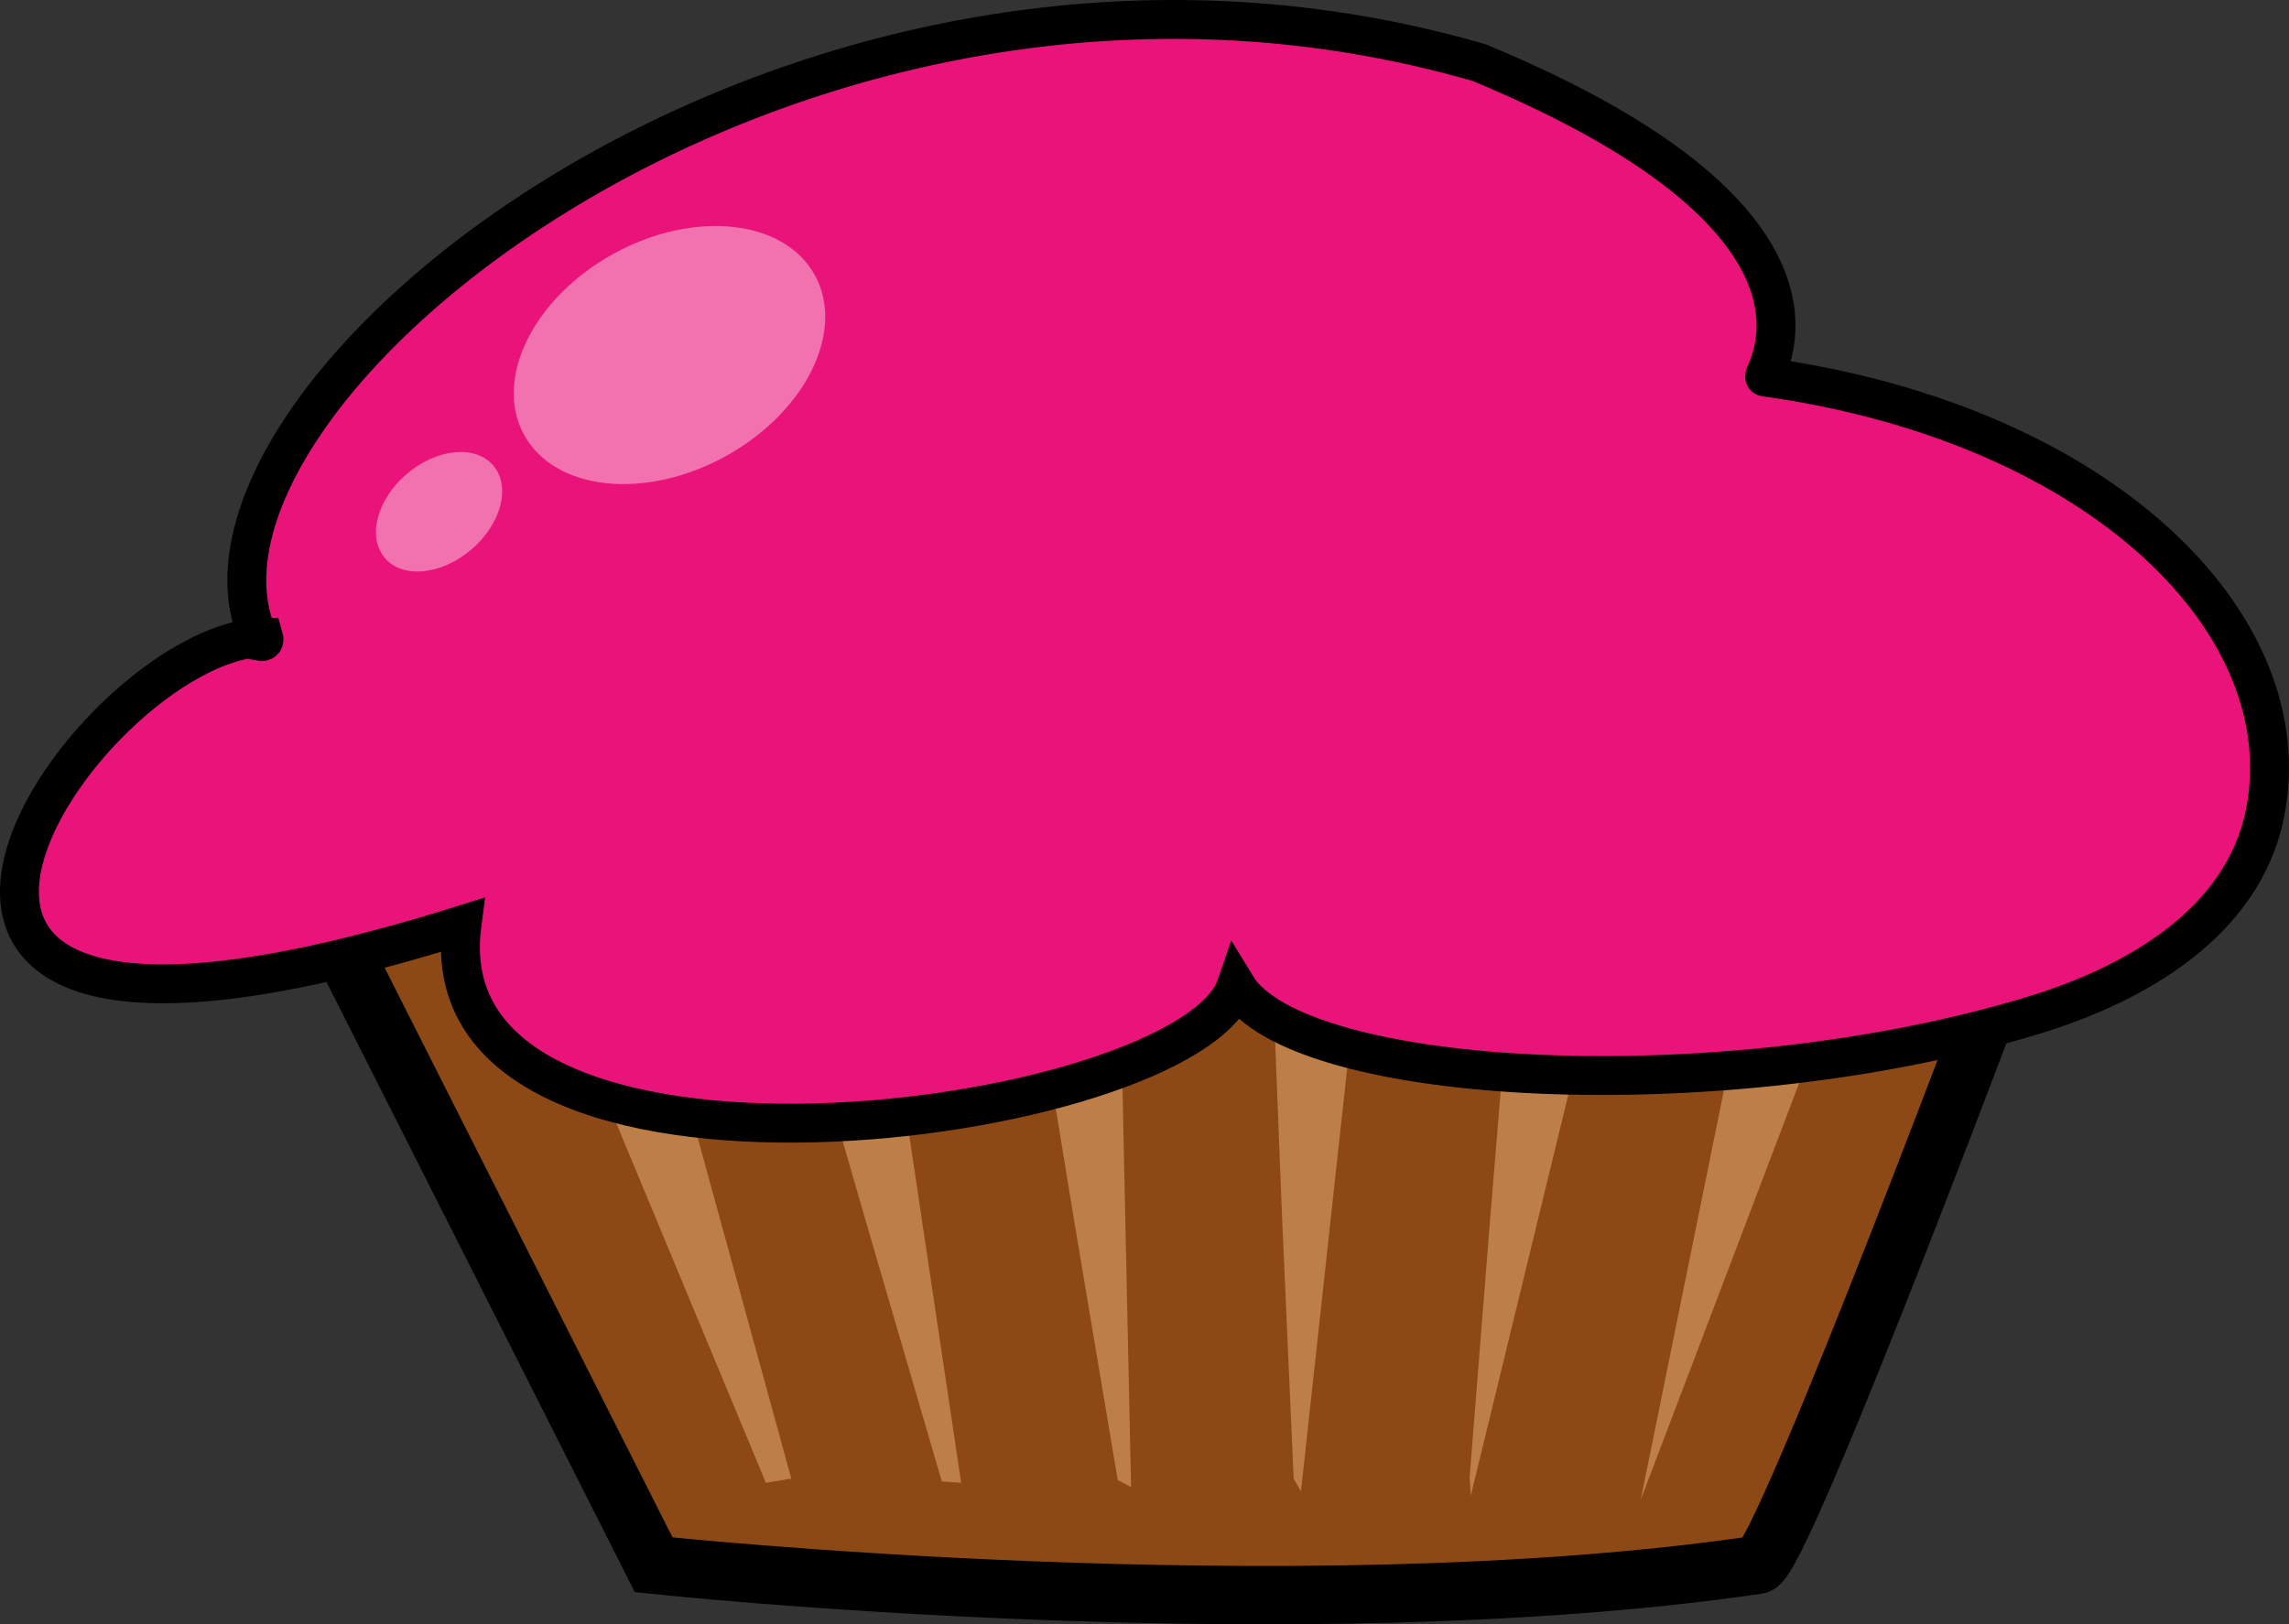
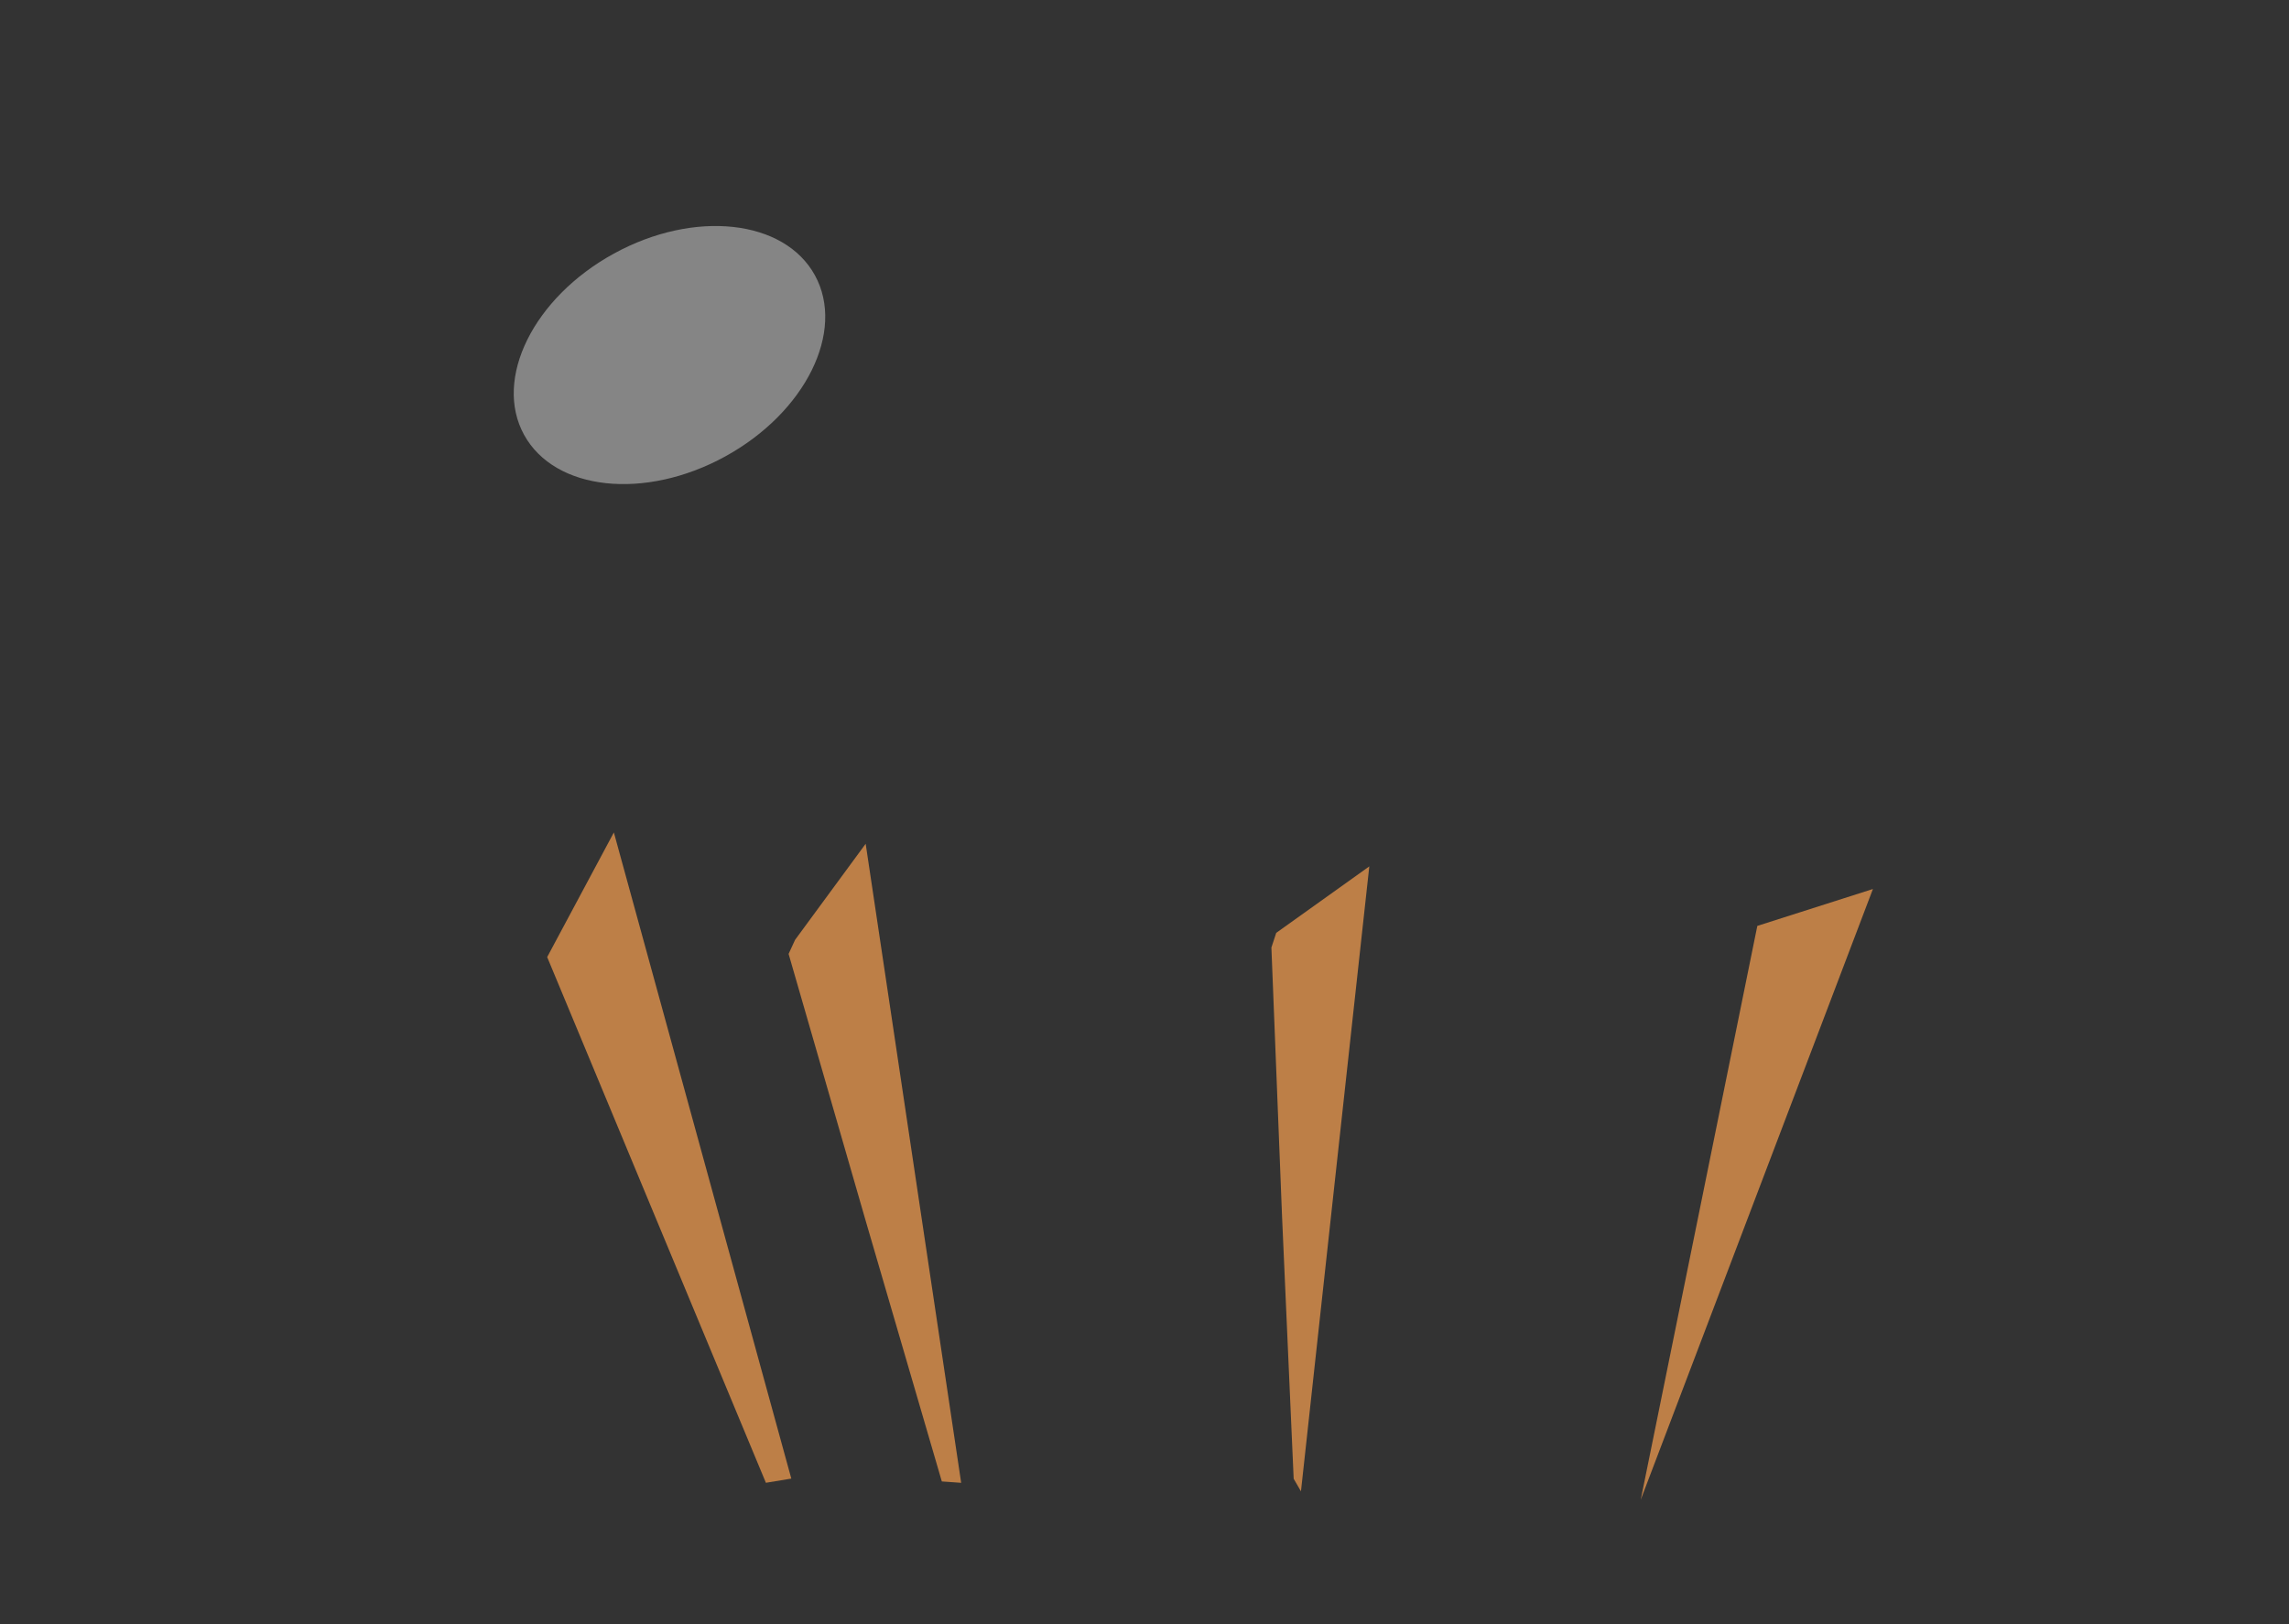
<svg xmlns="http://www.w3.org/2000/svg" version="1.1" id="Layer_1" x="0px" y="0px" width="117.701px" height="83.536px" viewBox="0 0 117.701 83.536" enable-background="new 0 0 117.701 83.536" xml:space="preserve">
  <rect x="0" y="0" width="117.701" height="83.536" fill="#333333" stroke="none" />
-   <path id="base" fill="#8D4915" stroke="#000000" stroke-width="3" stroke-miterlimit="10" d="M16.712,47.026l16.9,33.449  c0,0,32.872,3.512,56.77,0c1.273-0.188,13.471-32.883,13.471-32.883L16.712,47.026z" />
  <g id="streaks">
    <polygon fill="#BD7F47" points="96.306,45.721 93.321,53.575 90.335,61.428 84.366,77.133 87.365,62.375 90.362,47.618  " />
-     <polygon fill="#BD7F47" points="83.358,45.139 81.425,53.083 79.494,61.027 75.63,76.917 75.567,75.983 76.644,62.448    77.789,48.567 77.994,47.795  " />
    <polygon fill="#BD7F47" points="70.41,44.557 69.53,52.592 68.651,60.627 66.896,76.698 66.521,76.051 65.922,62.521    65.376,48.731 65.624,47.976  " />
-     <polygon fill="#BD7F47" points="57.461,43.976 57.636,52.102 57.81,60.227 58.16,76.479 57.475,76.122 55.202,62.594    52.962,48.895 53.254,48.154  " />
    <polygon fill="#BD7F47" points="44.513,43.394 45.742,51.61 46.969,59.827 49.424,76.26 48.429,76.189 44.48,62.667 40.55,49.058    40.884,48.334  " />
    <polygon fill="#BD7F47" points="28.136,49.221 33.759,62.739 39.383,76.258 40.689,76.042 36.126,59.426 31.565,42.812  " />
  </g>
-   <path id="colour_top" fill="#EA137A" stroke="#000000" stroke-width="2" stroke-miterlimit="10" d="M116.459,41.871  c1.974-9.656-8.294-20.06-25.714-22.484c-0.273-0.038,5.561-7.771-14.688-16.166C40.689-7.013,7.452,20.753,13.381,32.99  c0.165,0.032,0.226-0.037,0.178-0.204C4.357,32.931-13.8,59.355,23.751,47.573c-2.035,15.664,37.311,10.418,39.814,3.137  c3.185,5.233,25.027,6.371,41.015,1.5C109.709,50.648,115.306,47.519,116.459,41.871z" />
  <ellipse transform="matrix(0.481 0.877 -0.877 0.481 33.879 -20.699)" opacity="0.4" fill="#FFFFFF" enable-background="new    " cx="34.413" cy="18.251" rx="5.949" ry="8.527" />
-   <ellipse transform="matrix(0.649 0.761 -0.761 0.649 27.954 -7.931)" opacity="0.4" fill="#FFFFFF" enable-background="new    " cx="22.567" cy="26.312" rx="2.556" ry="3.664" />
</svg>